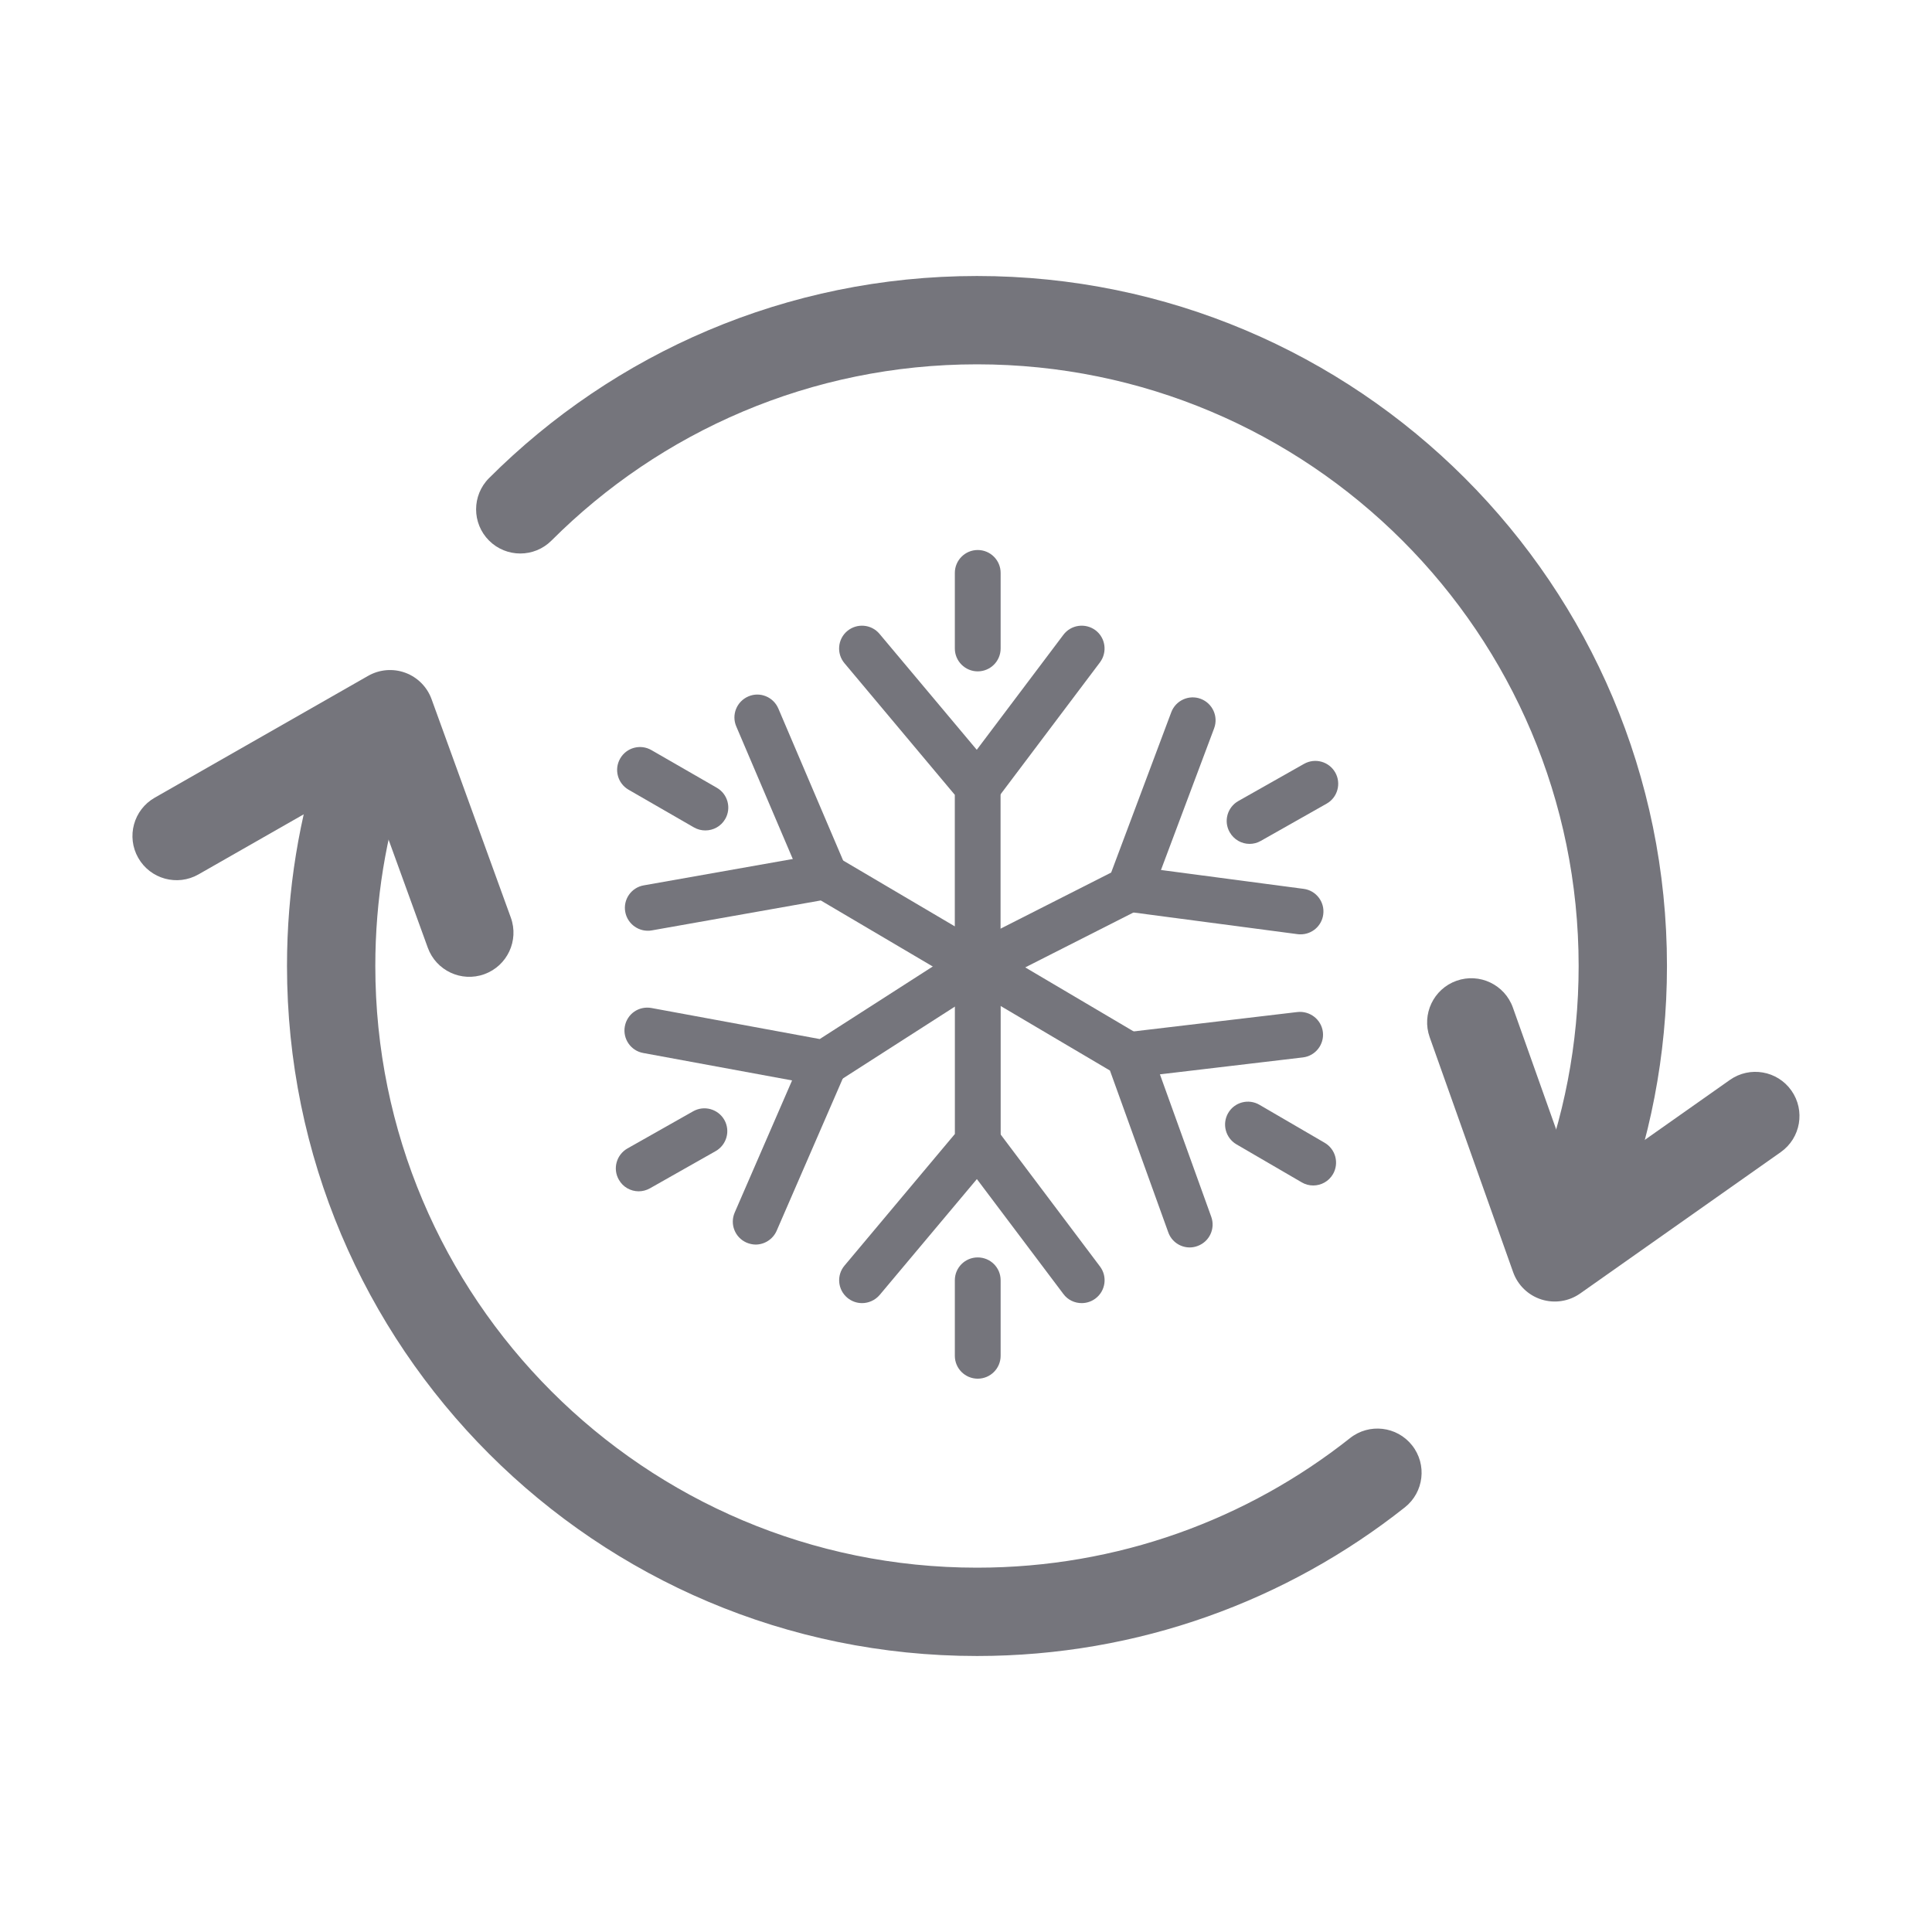
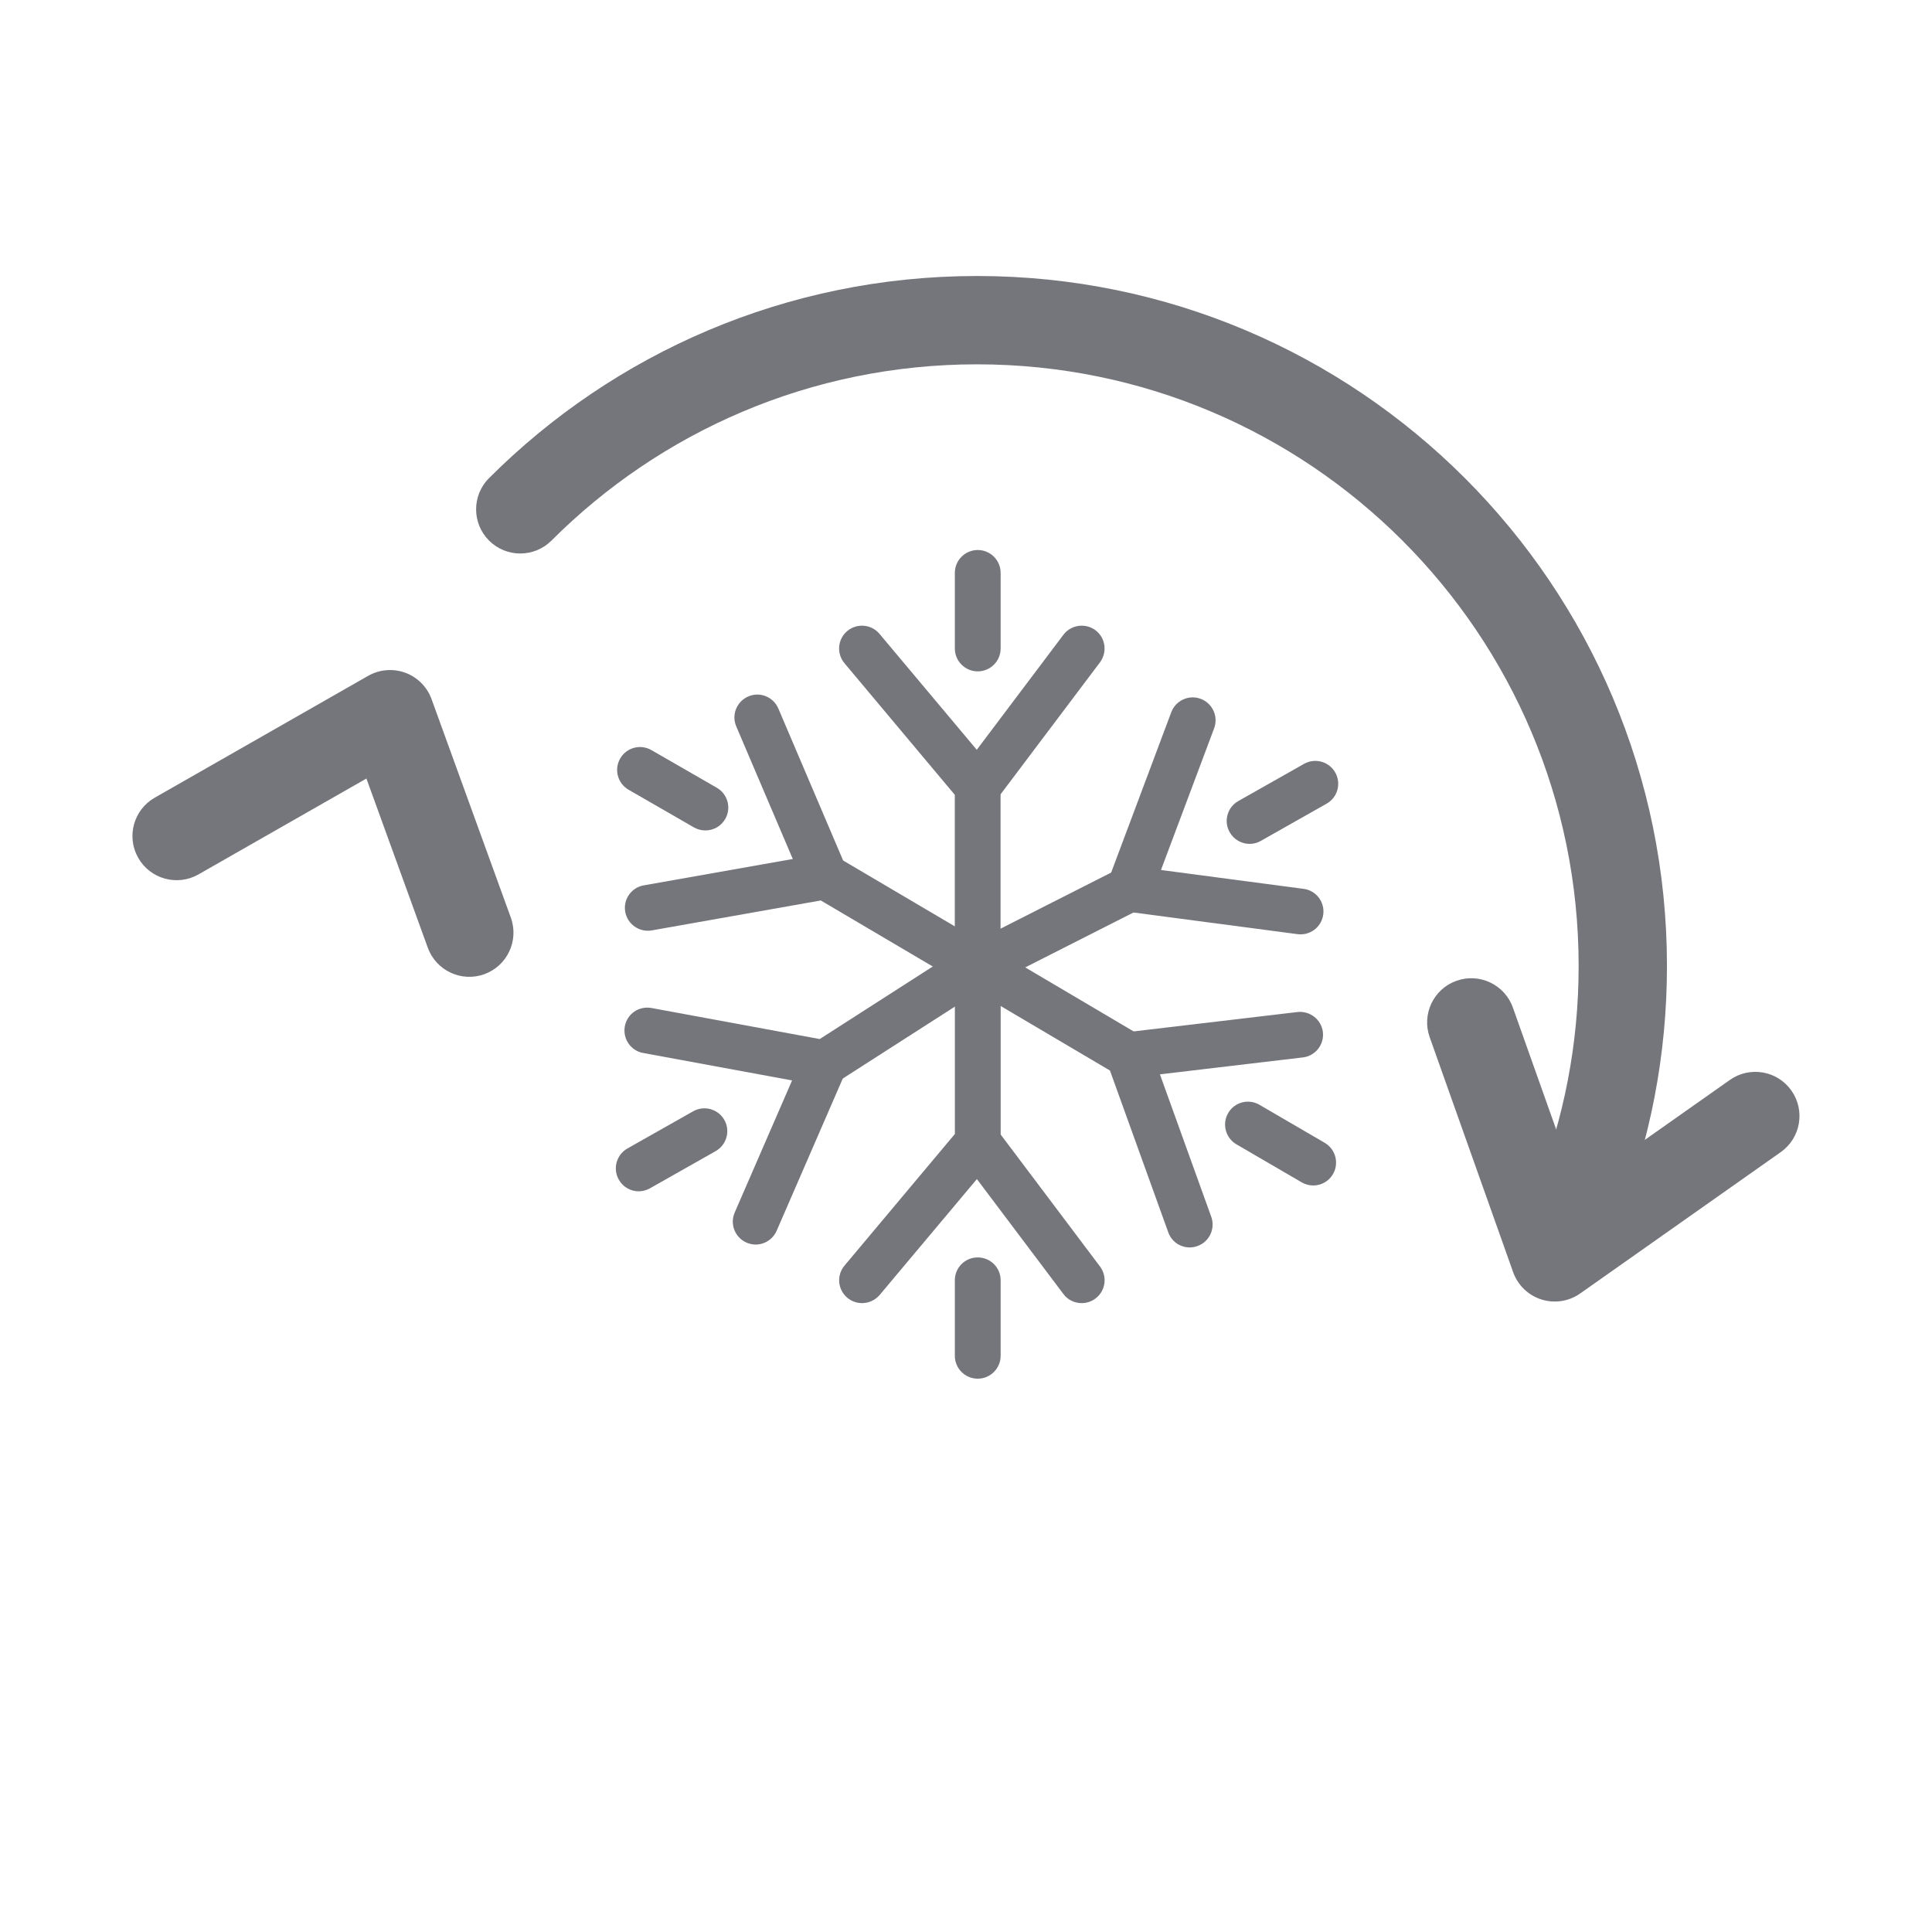
<svg xmlns="http://www.w3.org/2000/svg" width="260" height="260" viewBox="0 0 260 260" fill="none">
  <path d="M131.573 132.247C129.879 132.247 128.494 130.868 128.494 129.174V106.966L113.643 89.25C112.549 87.949 112.722 86.005 114.023 84.918C115.325 83.836 117.268 83.997 118.356 85.298L133.932 103.864C134.395 104.428 134.651 105.129 134.651 105.849V129.18C134.657 130.862 133.278 132.247 131.573 132.247Z" fill="#75757C" />
  <path d="M131.582 108.921C130.946 108.921 130.292 108.719 129.733 108.303C128.373 107.281 128.105 105.361 129.121 103.994L143.111 85.423C144.133 84.068 146.058 83.807 147.419 84.811C148.78 85.833 149.048 87.765 148.032 89.132L134.048 107.697C133.442 108.499 132.521 108.921 131.582 108.921Z" fill="#75757C" />
  <path d="M131.577 90.349C129.883 90.349 128.498 88.971 128.498 87.271V77.097C128.498 75.403 129.877 74.018 131.577 74.018C133.282 74.018 134.661 75.397 134.661 77.097V87.271C134.661 88.971 133.282 90.349 131.577 90.349Z" fill="#75757C" />
  <path d="M116.005 175.368C115.31 175.368 114.609 175.131 114.032 174.649C112.725 173.556 112.558 171.613 113.652 170.317L128.503 152.607V129.186C128.503 127.481 129.882 126.108 131.582 126.108C133.287 126.108 134.666 127.475 134.666 129.186V153.725C134.666 154.444 134.41 155.145 133.953 155.709L118.377 174.275C117.759 174.994 116.885 175.368 116.005 175.368Z" fill="#75757C" />
  <path d="M145.568 175.367C144.635 175.367 143.708 174.951 143.113 174.149L129.124 155.566C128.102 154.205 128.375 152.279 129.736 151.257C131.097 150.235 133.016 150.508 134.051 151.863L148.034 170.441C149.056 171.802 148.783 173.727 147.422 174.749C146.869 175.165 146.216 175.367 145.568 175.367Z" fill="#75757C" />
  <path d="M131.577 185.537C129.883 185.537 128.498 184.164 128.498 182.459V172.29C128.498 170.591 129.877 169.218 131.577 169.218C133.282 169.218 134.661 170.585 134.661 172.29V182.459C134.661 184.158 133.282 185.537 131.577 185.537Z" fill="#75757C" />
  <path d="M131.499 133.108C130.375 133.108 129.294 132.49 128.753 131.414C127.98 129.905 128.593 128.051 130.108 127.278L149.535 117.425L157.623 95.852C158.224 94.253 160.007 93.451 161.587 94.046C163.186 94.652 163.982 96.417 163.394 98.009L154.878 120.705C154.604 121.43 154.076 122.019 153.386 122.369L132.895 132.763C132.444 133.001 131.968 133.108 131.499 133.108Z" fill="#75757C" />
  <path d="M175.034 125.739C174.903 125.739 174.76 125.739 174.63 125.716L151.577 122.673C149.895 122.453 148.707 120.908 148.933 119.226C149.152 117.544 150.71 116.35 152.385 116.57L175.438 119.618C177.12 119.838 178.302 121.383 178.076 123.065C177.874 124.616 176.555 125.739 175.034 125.739Z" fill="#75757C" />
  <path d="M168.165 113.567C167.084 113.567 166.05 112.991 165.485 111.992C164.641 110.518 165.17 108.64 166.644 107.802L175.499 102.793C176.985 101.961 178.856 102.484 179.694 103.963C180.526 105.437 180.009 107.321 178.53 108.153L169.675 113.163C169.199 113.436 168.676 113.567 168.165 113.567Z" fill="#75757C" />
  <path d="M110.954 146.153C110.769 146.153 110.579 146.129 110.395 146.099L86.558 141.707C84.882 141.404 83.783 139.794 84.086 138.124C84.395 136.454 85.952 135.349 87.669 135.652L110.318 139.83L129.733 127.367C131.171 126.458 133.073 126.868 133.982 128.295C134.903 129.727 134.487 131.634 133.061 132.544L112.624 145.653C112.112 145.98 111.536 146.153 110.954 146.153Z" fill="#75757C" />
  <path d="M101.689 167.488C101.291 167.488 100.863 167.393 100.471 167.227C98.914 166.549 98.195 164.743 98.872 163.18L108.137 141.845C108.809 140.288 110.627 139.581 112.184 140.246C113.747 140.93 114.46 142.73 113.783 144.299L104.518 165.634C104.013 166.781 102.878 167.488 101.689 167.488Z" fill="#75757C" />
  <path d="M85.949 160.321C84.879 160.321 83.839 159.757 83.28 158.758C82.436 157.285 82.953 155.407 84.433 154.557L93.282 149.553C94.762 148.715 96.634 149.238 97.478 150.712C98.316 152.186 97.793 154.064 96.319 154.907L87.47 159.917C86.983 160.191 86.46 160.321 85.949 160.321Z" fill="#75757C" />
  <path d="M131.425 133.042C130.89 133.042 130.349 132.912 129.856 132.62L110.458 121.18L87.709 125.21C86.057 125.501 84.441 124.39 84.143 122.714C83.84 121.044 84.957 119.439 86.633 119.148L110.506 114.923C111.225 114.798 111.968 114.929 112.604 115.297L132.988 127.313C134.456 128.181 134.937 130.059 134.081 131.521C133.505 132.496 132.477 133.042 131.425 133.042Z" fill="#75757C" />
  <path d="M111.036 121.026C109.841 121.026 108.7 120.331 108.207 119.16L99.084 97.76C98.413 96.197 99.144 94.397 100.701 93.725C102.264 93.042 104.07 93.784 104.742 95.341L113.864 116.742C114.53 118.305 113.805 120.105 112.242 120.777C111.85 120.949 111.44 121.026 111.036 121.026Z" fill="#75757C" />
  <path d="M94.924 111.756C94.407 111.756 93.878 111.631 93.391 111.352L84.589 106.277C83.121 105.427 82.611 103.555 83.46 102.081C84.304 100.602 86.188 100.096 87.656 100.94L96.469 106.015C97.943 106.865 98.448 108.749 97.598 110.217C97.034 111.203 95.994 111.756 94.924 111.756Z" fill="#75757C" />
  <path d="M160.105 167.875C158.845 167.875 157.663 167.096 157.217 165.83L149.372 144.068L130.016 132.639C128.554 131.766 128.073 129.882 128.929 128.42C129.797 126.958 131.686 126.477 133.148 127.338L153.461 139.337C154.073 139.699 154.543 140.27 154.786 140.942L163.005 163.75C163.582 165.355 162.75 167.114 161.151 167.684C160.8 167.815 160.45 167.875 160.105 167.875Z" fill="#75757C" />
  <path d="M151.879 145.061C150.34 145.061 149.015 143.919 148.824 142.344C148.628 140.663 149.835 139.129 151.511 138.927L174.605 136.194C176.263 136.01 177.826 137.186 178.028 138.892C178.224 140.574 177.017 142.107 175.335 142.303L152.241 145.037C152.123 145.06 151.998 145.061 151.879 145.061Z" fill="#75757C" />
  <path d="M176.73 159.536C176.201 159.536 175.666 159.405 175.178 159.114L166.389 153.997C164.927 153.135 164.428 151.252 165.284 149.784C166.133 148.322 168.017 147.817 169.491 148.678L178.275 153.795C179.743 154.657 180.236 156.535 179.386 158.009C178.822 158.983 177.793 159.536 176.73 159.536Z" fill="#75757C" />
  <path fill-rule="evenodd" clip-rule="evenodd" d="M131.476 49.029C109.112 49.029 88.873 58.091 74.217 72.747C71.896 75.068 68.133 75.068 65.812 72.747C63.491 70.426 63.491 66.663 65.812 64.343C82.606 47.549 105.832 37.143 131.476 37.143C182.758 37.143 224.333 78.717 224.333 130C224.333 142.065 222.029 153.611 217.829 164.205C216.619 167.256 213.165 168.748 210.114 167.539C207.063 166.329 205.57 162.875 206.78 159.824C210.436 150.603 212.447 140.542 212.447 130C212.447 85.282 176.194 49.029 131.476 49.029Z" fill="#75757C" />
-   <path fill-rule="evenodd" clip-rule="evenodd" d="M50.833 96.974C53.949 98.006 55.637 101.369 54.604 104.485C51.949 112.494 50.508 121.069 50.508 129.993C50.508 174.713 86.757 210.971 131.48 210.971C150.449 210.971 167.885 204.457 181.681 193.535C184.254 191.497 187.992 191.932 190.029 194.505C192.067 197.078 191.632 200.816 189.059 202.853C173.236 215.381 153.219 222.857 131.48 222.857C80.191 222.857 38.623 181.275 38.623 129.993C38.623 119.782 40.272 109.946 43.322 100.745C44.355 97.629 47.718 95.941 50.833 96.974Z" fill="#75757C" />
  <path fill-rule="evenodd" clip-rule="evenodd" d="M54.539 90.535C56.184 91.139 57.479 92.439 58.077 94.087L68.744 123.486C69.864 126.571 68.27 129.98 65.184 131.1C62.099 132.219 58.691 130.625 57.571 127.54L49.31 104.772L26.714 117.671C23.864 119.298 20.234 118.307 18.607 115.456C16.98 112.606 17.971 108.976 20.822 107.349L49.544 90.952C51.066 90.084 52.894 89.931 54.539 90.535Z" fill="#75757C" />
  <path fill-rule="evenodd" clip-rule="evenodd" d="M196.01 131.989C199.103 130.891 202.501 132.508 203.599 135.6L212.21 159.842L232.8 145.331C235.483 143.44 239.191 144.082 241.081 146.765C242.972 149.448 242.33 153.155 239.647 155.046L212.655 174.069C211.135 175.14 209.202 175.438 207.431 174.875C205.659 174.312 204.253 172.952 203.631 171.201L192.399 139.579C191.301 136.486 192.917 133.088 196.01 131.989Z" fill="#75757C" />
</svg>